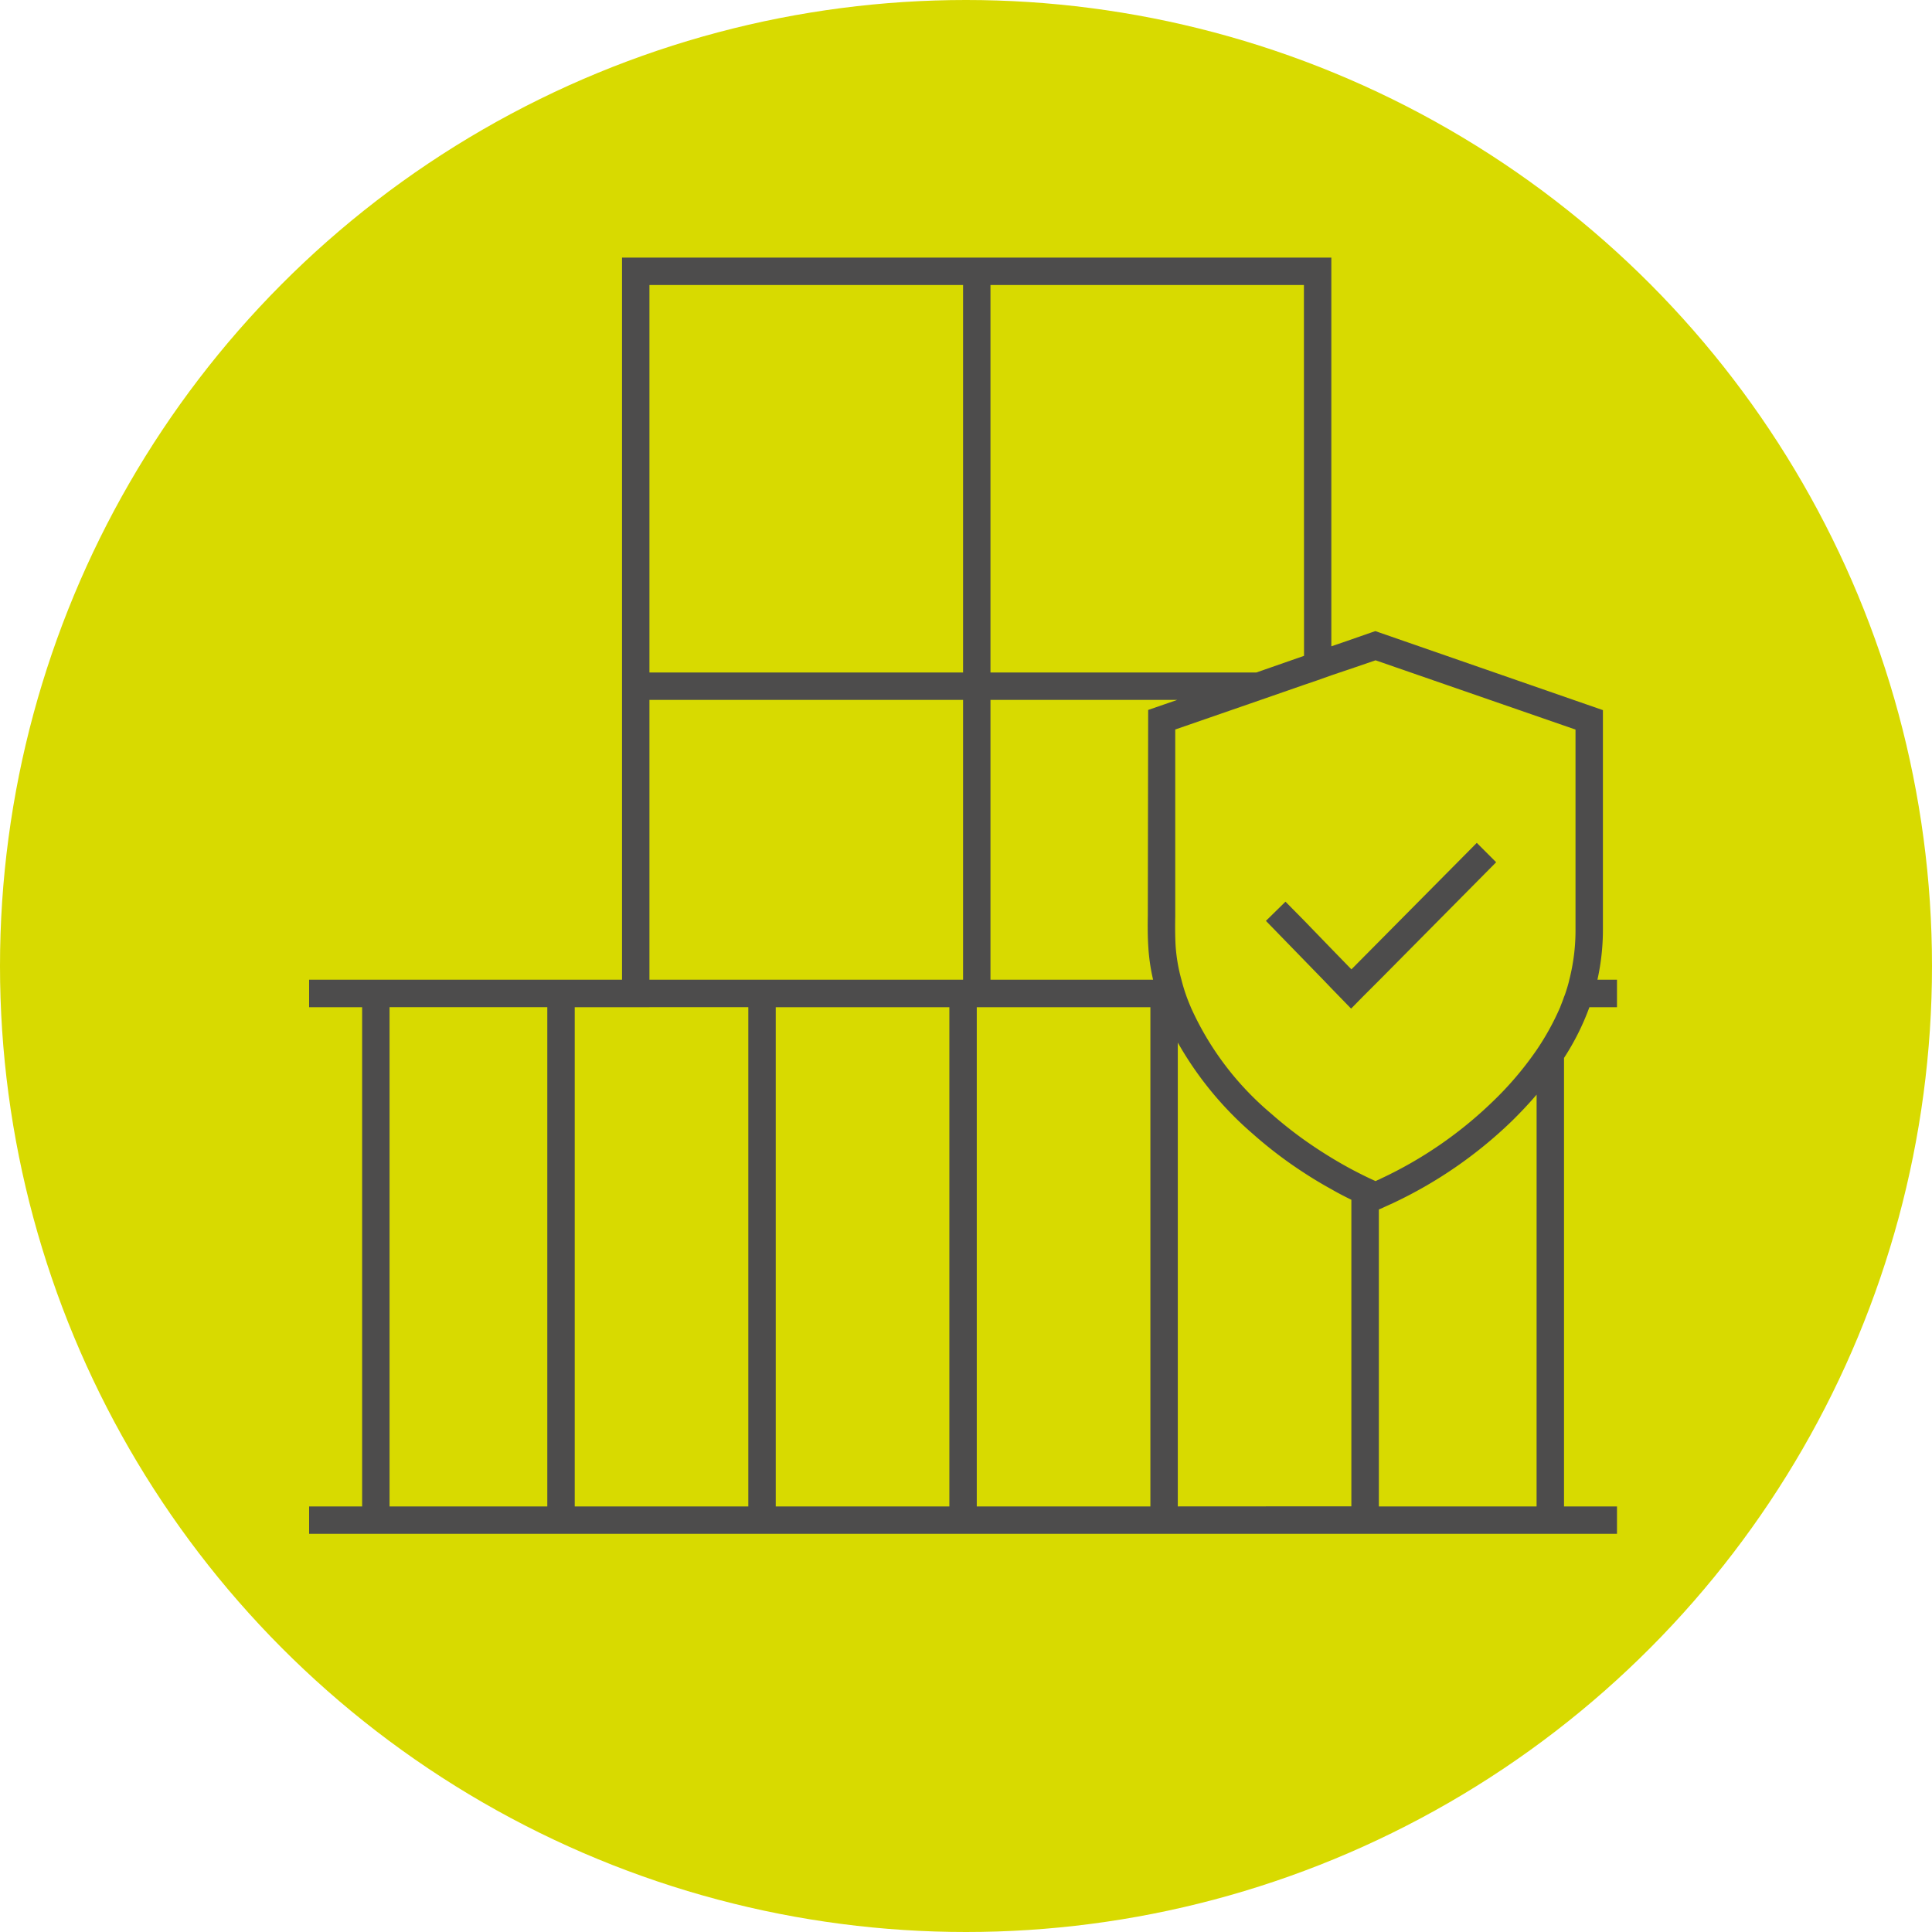
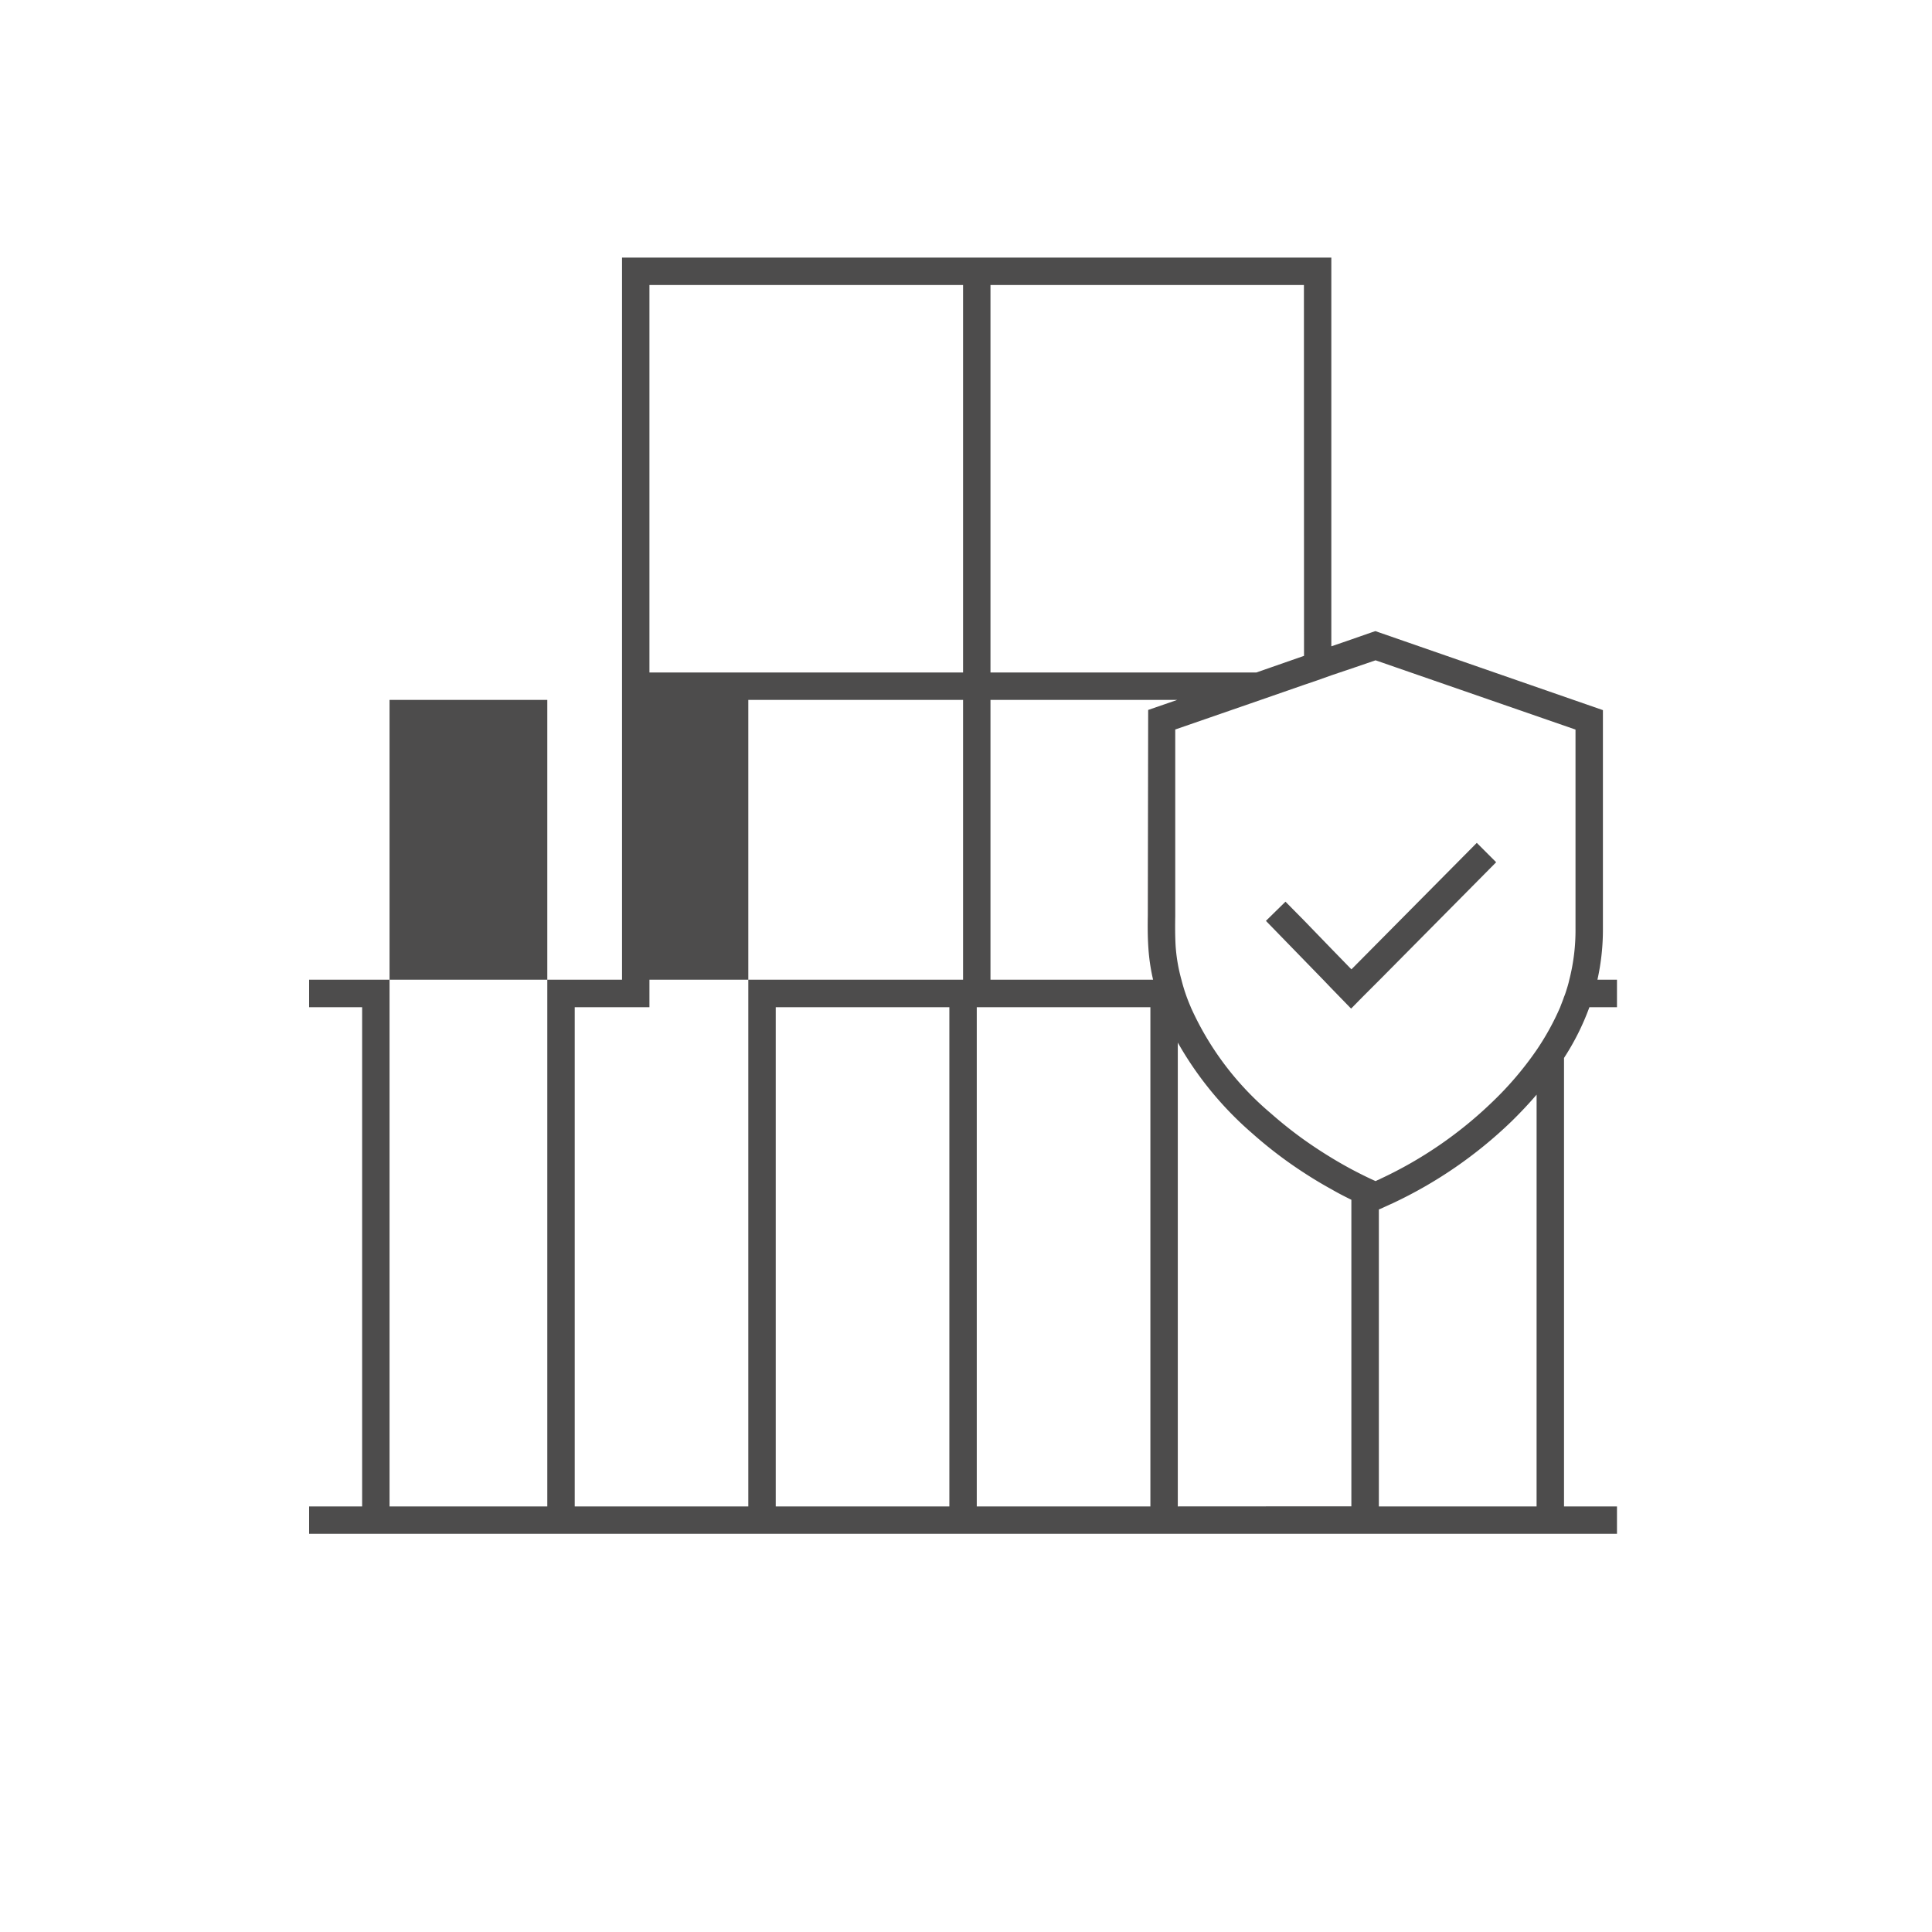
<svg xmlns="http://www.w3.org/2000/svg" width="75" height="75" viewBox="0 0 75 75">
  <defs>
    <clipPath id="a">
      <rect width="50.772" height="49.545" fill="#4d4c4c" />
    </clipPath>
  </defs>
  <g transform="translate(-294 -2520)">
-     <circle cx="37.5" cy="37.5" r="37.5" transform="translate(294 2520)" fill="#d8da00" />
    <g transform="translate(306 2530)">
      <g clip-path="url(#a)">
-         <path d="M49.7,29.1h1.071V28.033h-.759a8.993,8.993,0,0,0,.213-1.994V17.567L41.392,14.5l-.17.057-.979.341-.561.192V0H12.147V28.033H0V29.1H2.058V48.479H0v1.064H50.771V48.479H48.715V31.069A9.667,9.667,0,0,0,49.7,29.1m-9.11-13.19.809-.277,7.762,2.689v7.719a7.755,7.755,0,0,1-.241,1.994c-.035.163-.085.319-.135.475-.021.064-.043.128-.071.192-.043.135-.1.263-.149.4a10.112,10.112,0,0,1-.915,1.66,12.928,12.928,0,0,1-1.71,2.008,15.949,15.949,0,0,1-4.328,2.98l-.085.043c-.043.014-.078.035-.128.057-.319-.142-.631-.3-.937-.461-.263-.142-.525-.291-.78-.447q-.543-.33-1.064-.7a16.215,16.215,0,0,1-1.284-1.022A11.591,11.591,0,0,1,34.226,29.1c0-.007-.007-.014-.007-.021a6.7,6.7,0,0,1-.355-1.043,6.592,6.592,0,0,1-.227-1.32c-.021-.383-.021-.773-.014-1.156V18.319l3.32-1.149,1.674-.582.5-.17.561-.2ZM18.114,38.136V29.1h6.74V48.479h-6.74V38.136ZM26.45,17.17H33.7l-1.128.39-.014,7.989c-.007.4-.007.816.021,1.235a7.58,7.58,0,0,0,.184,1.249H26.45ZM32.658,39.2v9.279h-6.74V29.1h6.74V39.2Zm1.064,9.279V30.473a13.369,13.369,0,0,0,2.9,3.533,16.6,16.6,0,0,0,1.994,1.518q.521.341,1.064.639c.255.149.518.284.78.412v11.9Zm4.9-33.019-1.852.646H26.45V1.064H38.618ZM13.211,1.064H25.386V16.106H13.211Zm0,16.106H25.386V28.033H13.211Zm0,11.927h3.838V48.479H10.311V29.1h2.9Zm-10.089,0H9.246V48.479H3.122ZM47.65,48.479H41.527V36.951l.121-.05c.135-.064.277-.128.419-.192a17.078,17.078,0,0,0,4.612-3.179c.348-.341.674-.688.972-1.036Z" fill="#4d4c4c" />
+         <path d="M49.7,29.1h1.071V28.033h-.759a8.993,8.993,0,0,0,.213-1.994V17.567L41.392,14.5l-.17.057-.979.341-.561.192V0H12.147V28.033H0V29.1H2.058V48.479H0v1.064H50.771V48.479H48.715V31.069A9.667,9.667,0,0,0,49.7,29.1m-9.11-13.19.809-.277,7.762,2.689v7.719a7.755,7.755,0,0,1-.241,1.994c-.035.163-.085.319-.135.475-.021.064-.043.128-.071.192-.043.135-.1.263-.149.4a10.112,10.112,0,0,1-.915,1.66,12.928,12.928,0,0,1-1.71,2.008,15.949,15.949,0,0,1-4.328,2.98l-.085.043c-.043.014-.078.035-.128.057-.319-.142-.631-.3-.937-.461-.263-.142-.525-.291-.78-.447q-.543-.33-1.064-.7a16.215,16.215,0,0,1-1.284-1.022A11.591,11.591,0,0,1,34.226,29.1c0-.007-.007-.014-.007-.021a6.7,6.7,0,0,1-.355-1.043,6.592,6.592,0,0,1-.227-1.32c-.021-.383-.021-.773-.014-1.156V18.319l3.32-1.149,1.674-.582.5-.17.561-.2ZM18.114,38.136V29.1h6.74V48.479h-6.74V38.136ZM26.45,17.17H33.7l-1.128.39-.014,7.989c-.007.4-.007.816.021,1.235a7.58,7.58,0,0,0,.184,1.249H26.45ZM32.658,39.2v9.279h-6.74V29.1h6.74V39.2Zm1.064,9.279V30.473a13.369,13.369,0,0,0,2.9,3.533,16.6,16.6,0,0,0,1.994,1.518q.521.341,1.064.639c.255.149.518.284.78.412v11.9Zm4.9-33.019-1.852.646H26.45V1.064H38.618ZM13.211,1.064H25.386V16.106H13.211Zm0,16.106H25.386V28.033H13.211Zh3.838V48.479H10.311V29.1h2.9Zm-10.089,0H9.246V48.479H3.122ZM47.65,48.479H41.527V36.951l.121-.05c.135-.064.277-.128.419-.192a17.078,17.078,0,0,0,4.612-3.179c.348-.341.674-.688.972-1.036Z" fill="#4d4c4c" />
        <path d="M53.109,34.308l-.759.745,1.476,1.518.745.766.319.333.71.731.057.057.014-.014.043-.043.362-.369.7-.7,4.512-4.555-.752-.752-4.867,4.91-.773-.795-1.064-1.1Z" transform="translate(-15.207 -9.305)" fill="#4d4c4c" />
      </g>
    </g>
  </g>
</svg>